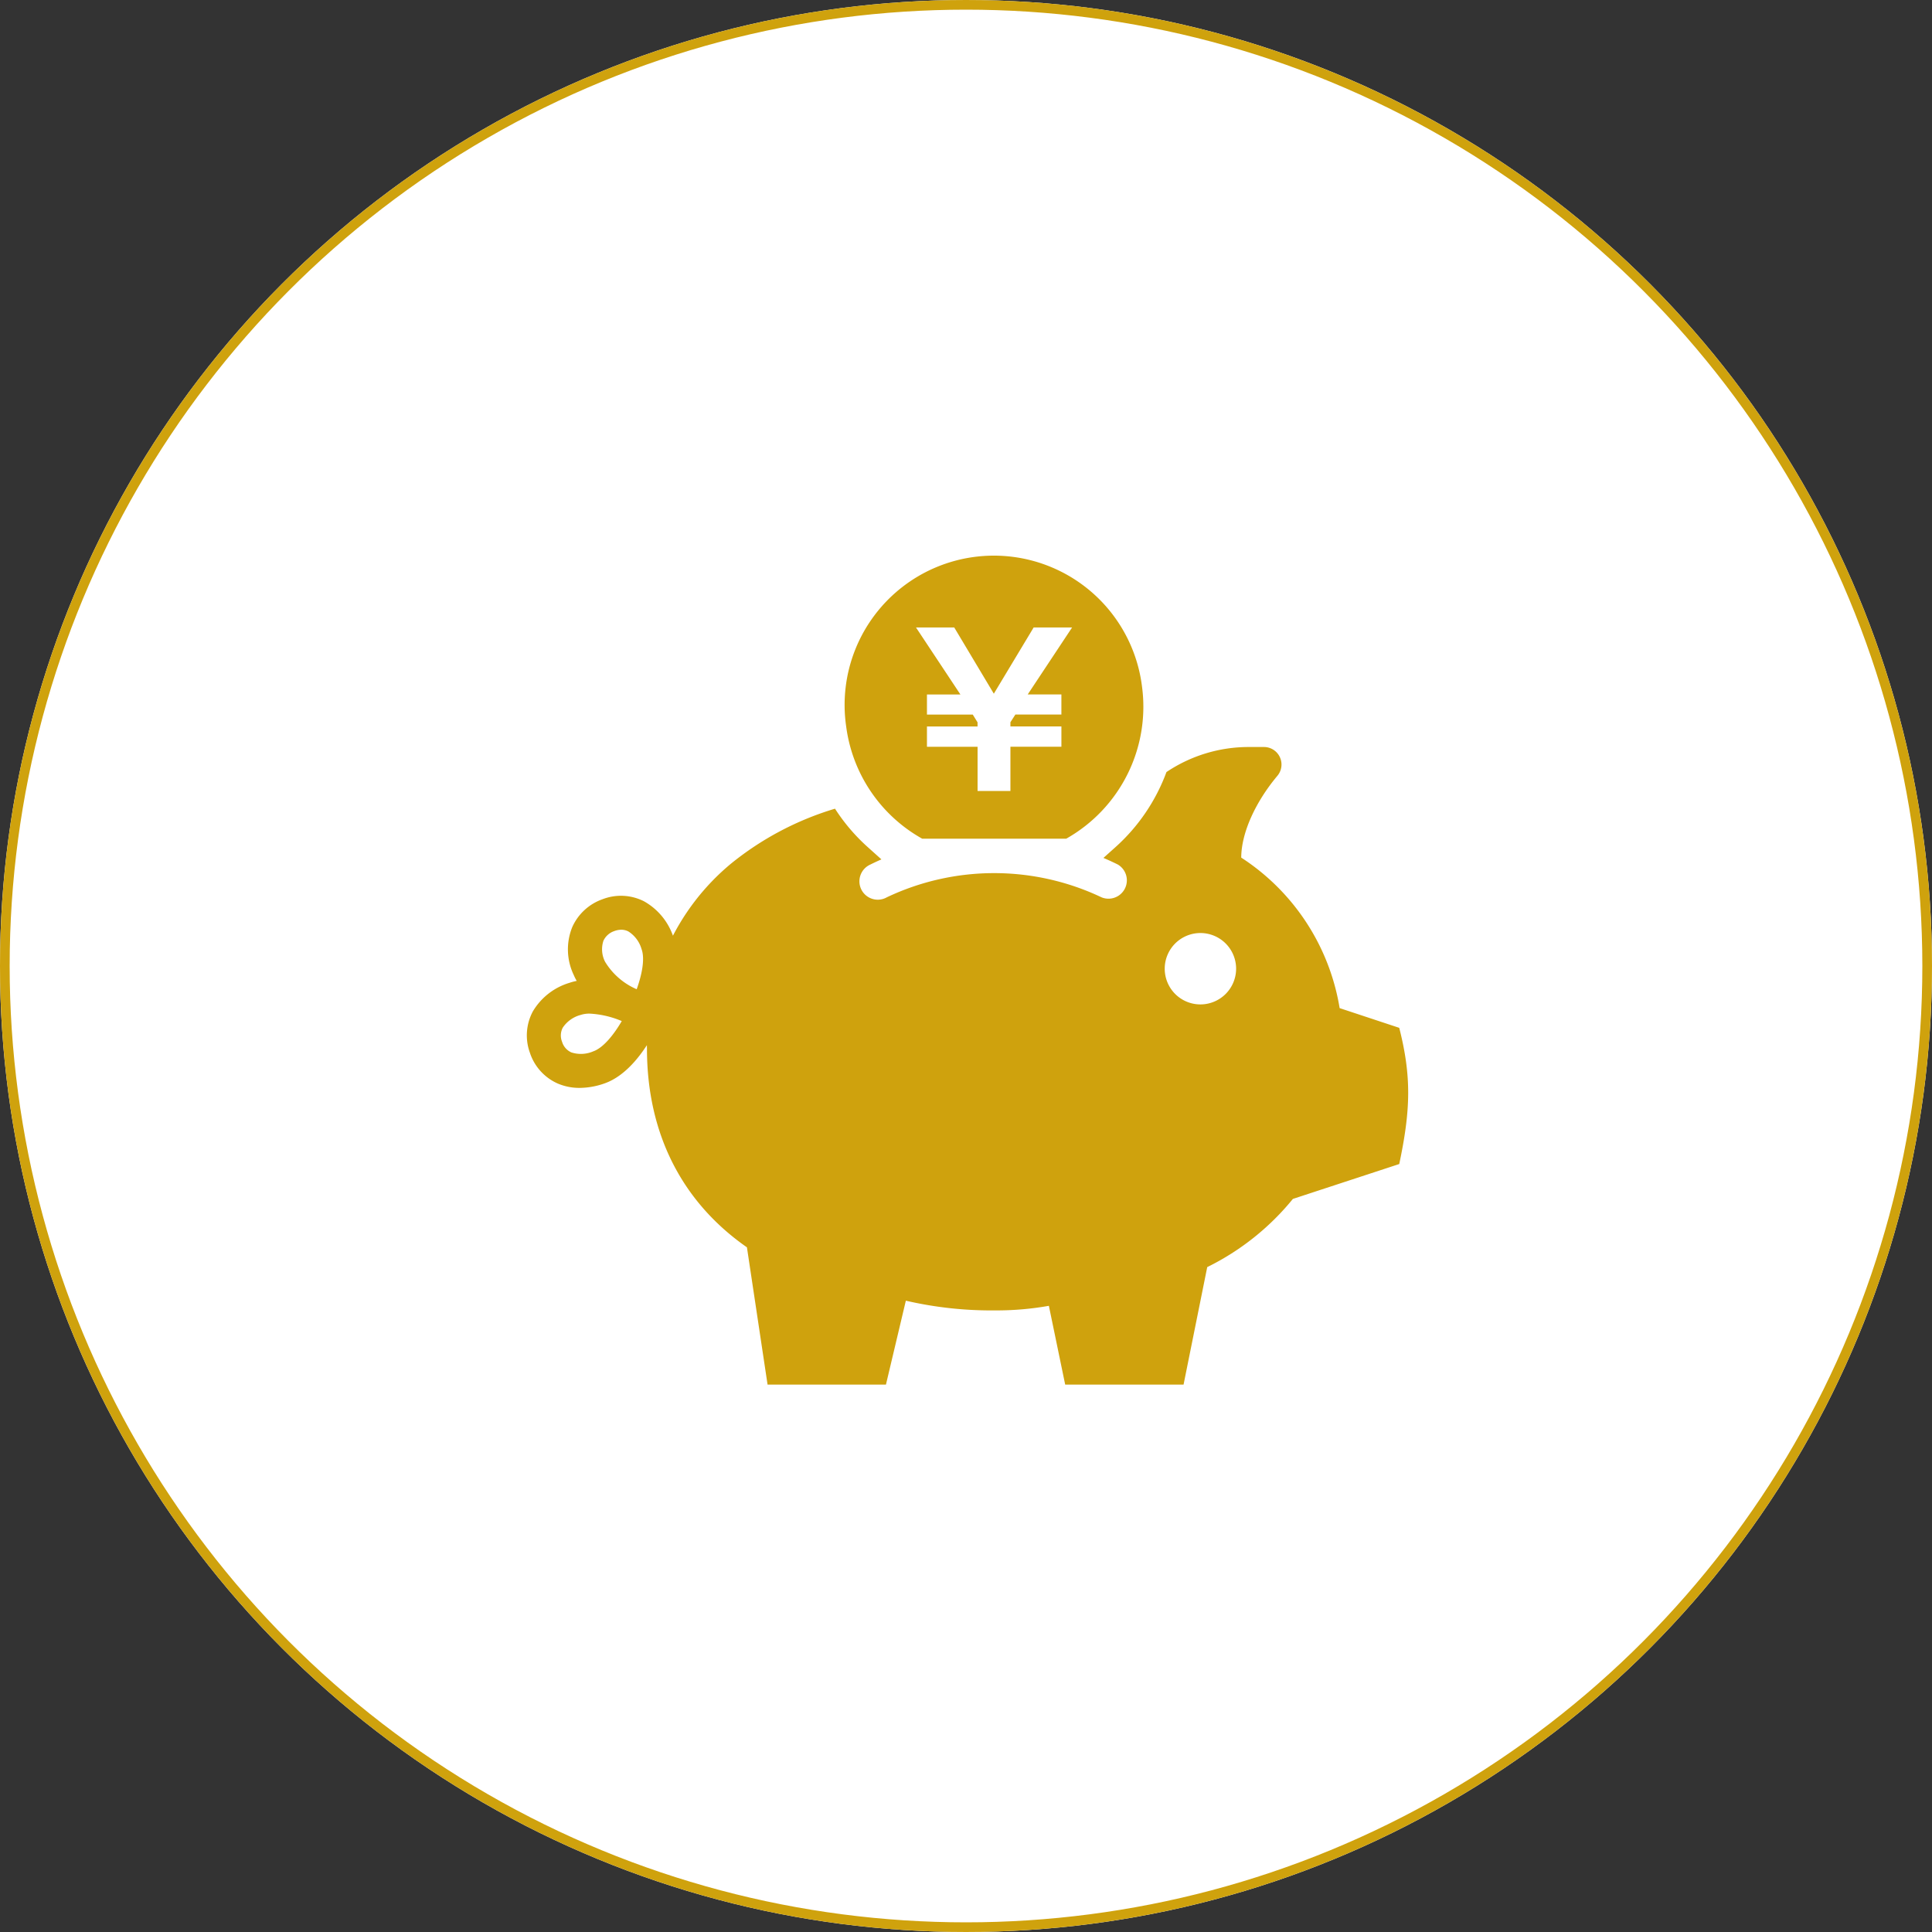
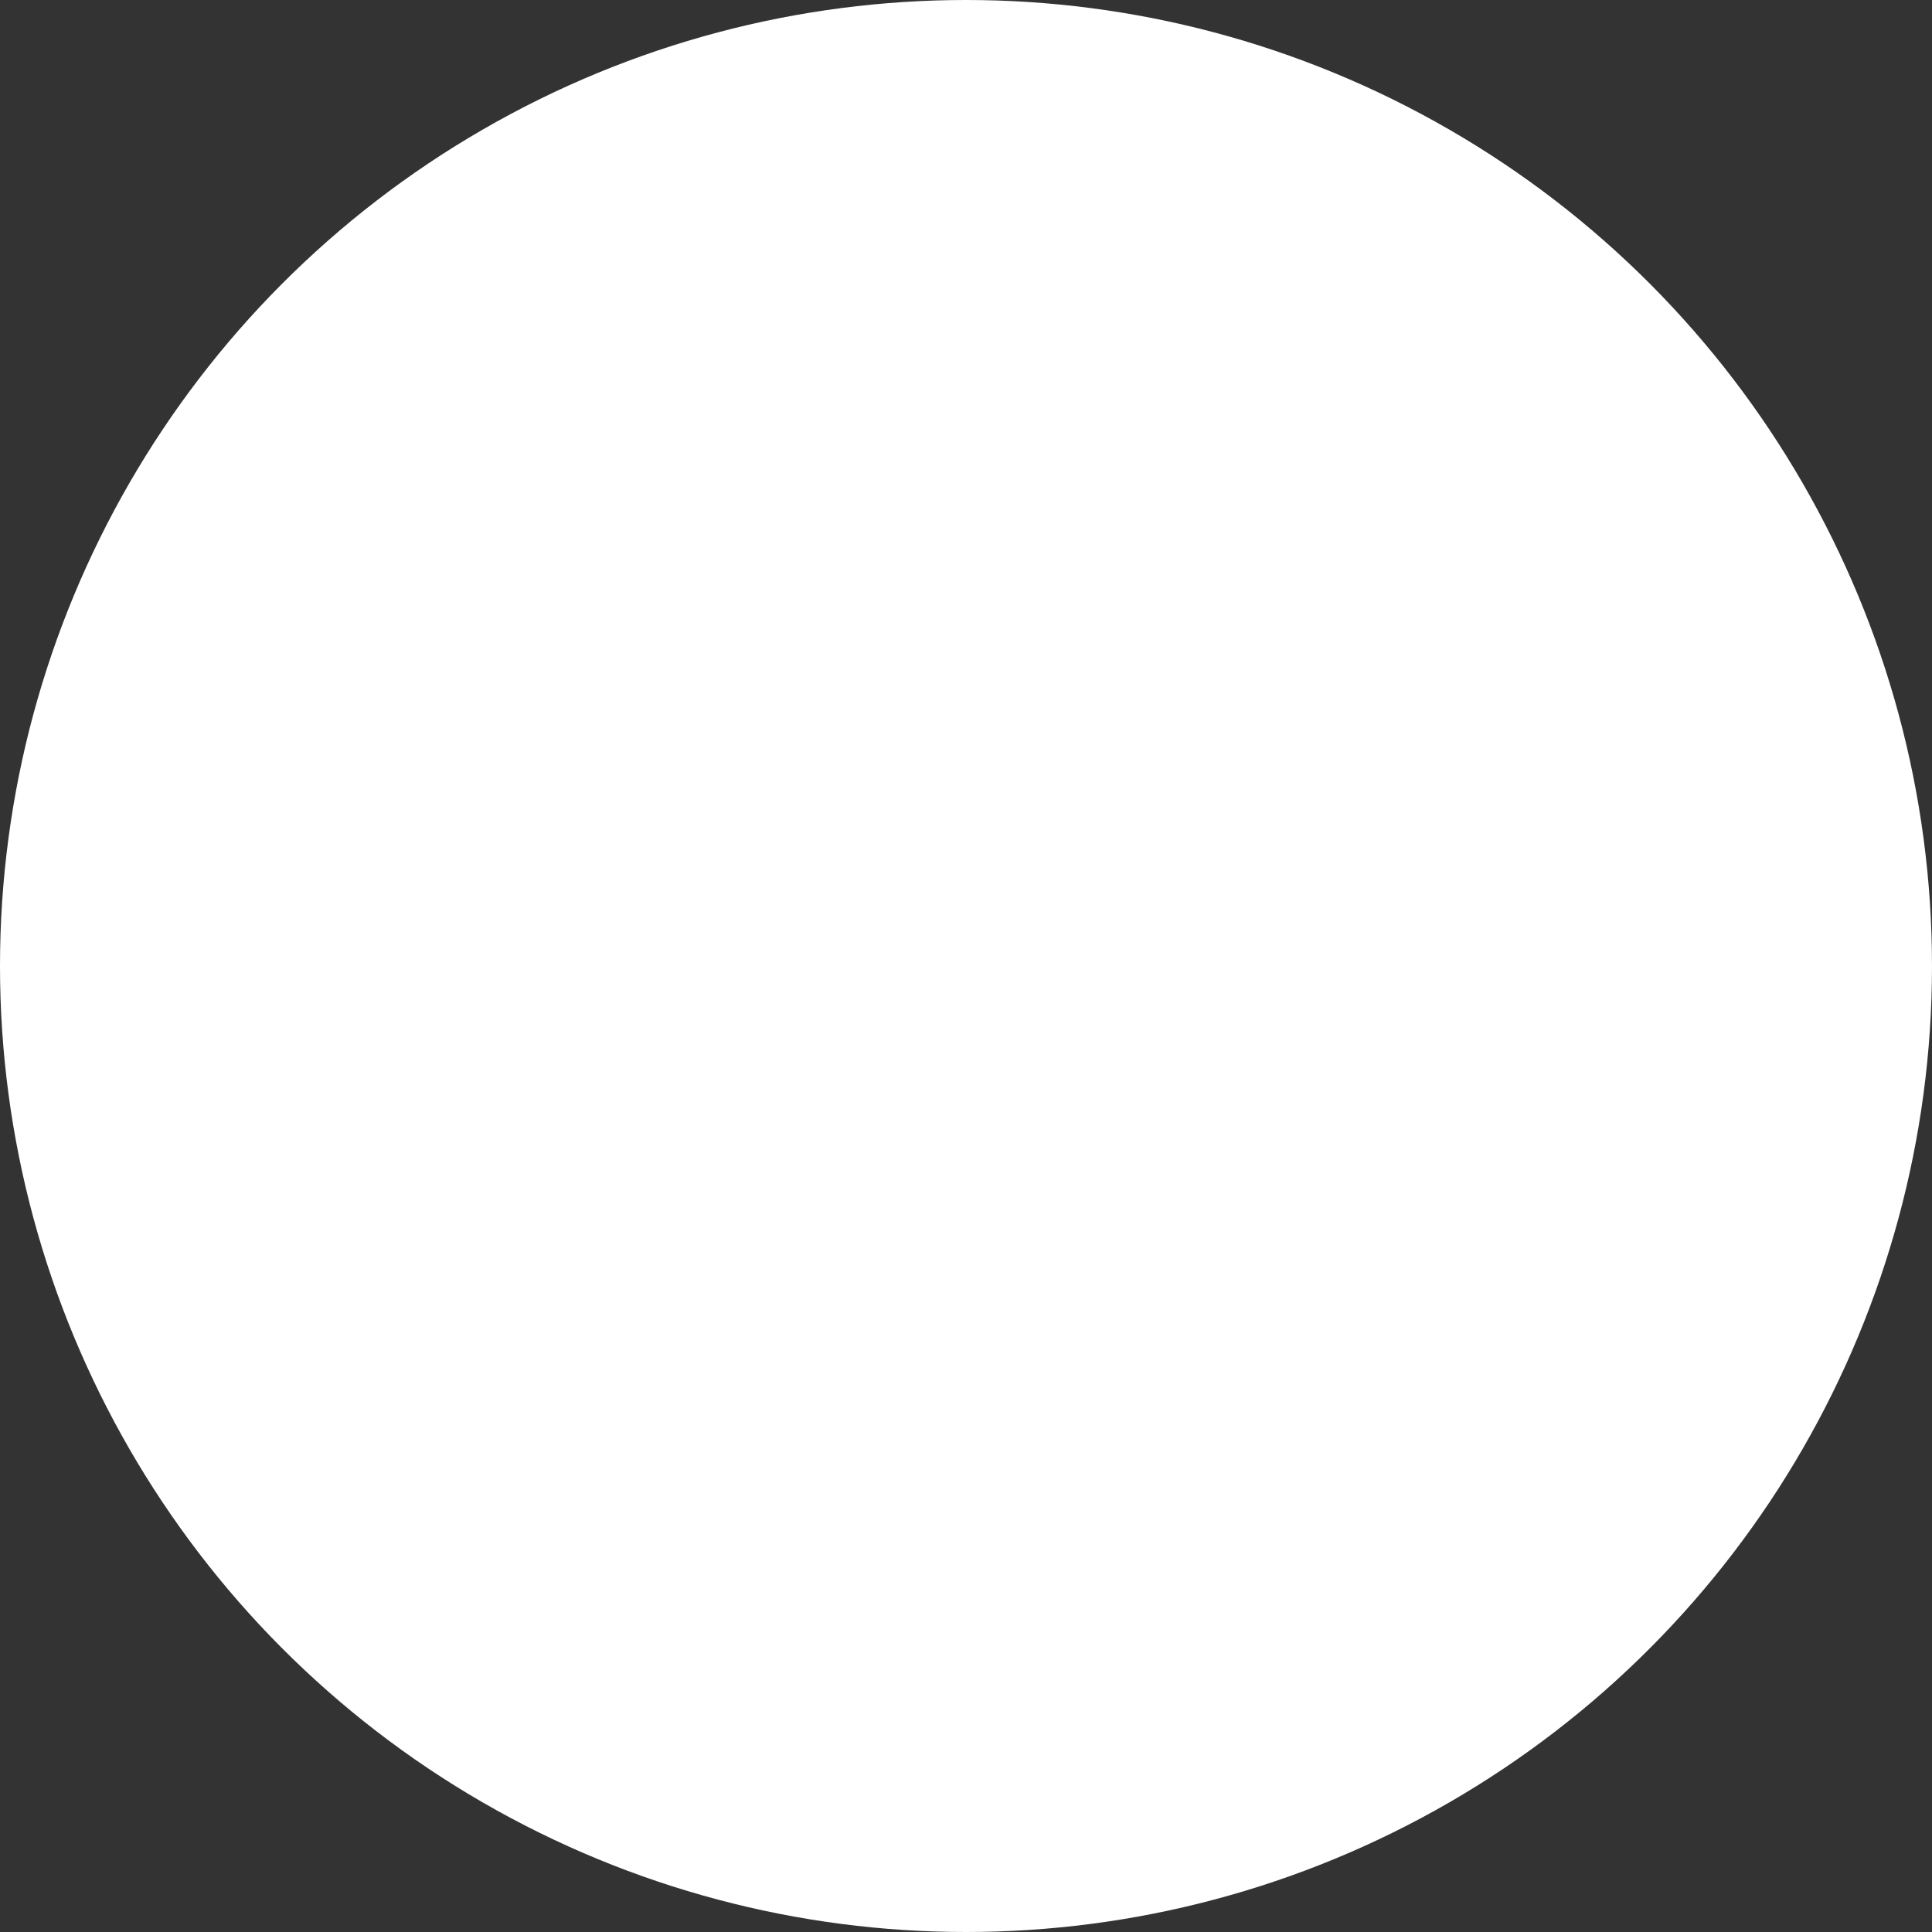
<svg xmlns="http://www.w3.org/2000/svg" width="200" height="200" viewBox="0 0 200 200">
  <rect x="0" y="0" width="200" height="200" fill="#333333" stroke="none" />
  <defs>
    <clipPath id="clip-path">
-       <rect id="長方形_224" data-name="長方形 224" width="92" height="87" transform="translate(0.255 -0.269)" fill="#cfa20d" />
-     </clipPath>
+       </clipPath>
  </defs>
  <g id="グループ_193" data-name="グループ 193" transform="translate(-1214 -15509)">
    <g id="楕円形_19" data-name="楕円形 19" transform="translate(1214 15509)" fill="#fff" stroke="#cfa20d" stroke-width="1">
      <circle cx="100" cy="100" r="100" stroke="none" />
-       <circle cx="100" cy="100" r="99.5" fill="none" />
    </g>
    <g id="グループ_166" data-name="グループ 166" transform="translate(1267.745 15566.27)">
      <g id="グループ_165" data-name="グループ 165" transform="translate(0 0)" clip-path="url(#clip-path)">
-         <path id="パス_22" data-name="パス 22" d="M90.31,48.9l-6.171-2.042a23,23,0,0,0-10.186-15.58c.011-2.635,1.54-5.843,3.743-8.467A1.815,1.815,0,0,0,76.3,19.829H74.786a15.261,15.261,0,0,0-8.574,2.593,19.516,19.516,0,0,1-5.29,7.783l-1.235,1.106q.762.321,1.5.689a1.9,1.9,0,0,1-1.7,3.387,25.912,25.912,0,0,0-22.221,0A1.9,1.9,0,1,1,35.553,32c.377-.189.763-.367,1.152-.538L35.3,30.2a19.471,19.471,0,0,1-3.4-3.986A31.381,31.381,0,0,0,21.15,31.89a24.066,24.066,0,0,0-8.715,19.166c0,8.736,3.578,15.845,10.348,20.566l2.136,14.211H37.174l2.06-8.687a39.329,39.329,0,0,0,9.241,1.006,30.926,30.926,0,0,0,5.565-.475l1.688,8.155H67.983L70.433,73.67A26.535,26.535,0,0,0,79.3,66.611L90.31,63c1.185-5.593,1.28-9.062,0-14.1M69.723,46.476a3.695,3.695,0,1,1,3.7-3.695,3.7,3.7,0,0,1-3.7,3.695m-53.31.386c-.541-.14-1.159-.327-1.808-.555.683-1.814,1.4-4.572.569-6.795A6.605,6.605,0,0,0,12.127,35.8a5.277,5.277,0,0,0-4.3-.21A5.385,5.385,0,0,0,4.7,38.474a6.141,6.141,0,0,0,.15,4.947,5.823,5.823,0,0,0,.311.621,5.527,5.527,0,0,0-.755.2A6.612,6.612,0,0,0,.621,47.2a5.26,5.26,0,0,0-.3,4.293,5.269,5.269,0,0,0,2.9,3.182,5.678,5.678,0,0,0,2.245.442,7.842,7.842,0,0,0,2.564-.46c2.42-.839,4.177-3.453,5.1-5.146,1.209.438,2.138.688,2.411.758Zm-8.48-6.987a1.9,1.9,0,0,1,1.118-.99,2.074,2.074,0,0,1,.723-.14,1.584,1.584,0,0,1,.737.178,3.21,3.21,0,0,1,1.36,1.815c.385,1.035.016,2.735-.5,4.166A7.118,7.118,0,0,1,8.1,42.064a2.827,2.827,0,0,1-.169-2.188M6.872,51.335a3.214,3.214,0,0,1-2.267.108,1.746,1.746,0,0,1-.959-1.1,1.744,1.744,0,0,1,.07-1.457,3.211,3.211,0,0,1,1.846-1.319,2.91,2.91,0,0,1,.947-.138,9.791,9.791,0,0,1,3.316.771c-.778,1.338-1.883,2.763-2.953,3.135M63.678,13.543a15.452,15.452,0,1,0-30.619,4.175,15.624,15.624,0,0,0,7.865,11.6H55.84a15.68,15.68,0,0,0,7.837-15.779m-11.825.846h3.484v2.08H50.574l-.515.8v.433h5.278v2.1H50.059v4.583h-3.4V19.806H41.419v-2.1h5.237v-.433l-.495-.8H41.419v-2.08h3.464l-4.6-6.941h3.959l4.1,6.858,4.124-6.858h3.979Z" transform="translate(0.794 0.231)" fill="#cfa20d" />
-       </g>
+         </g>
    </g>
  </g>
</svg>